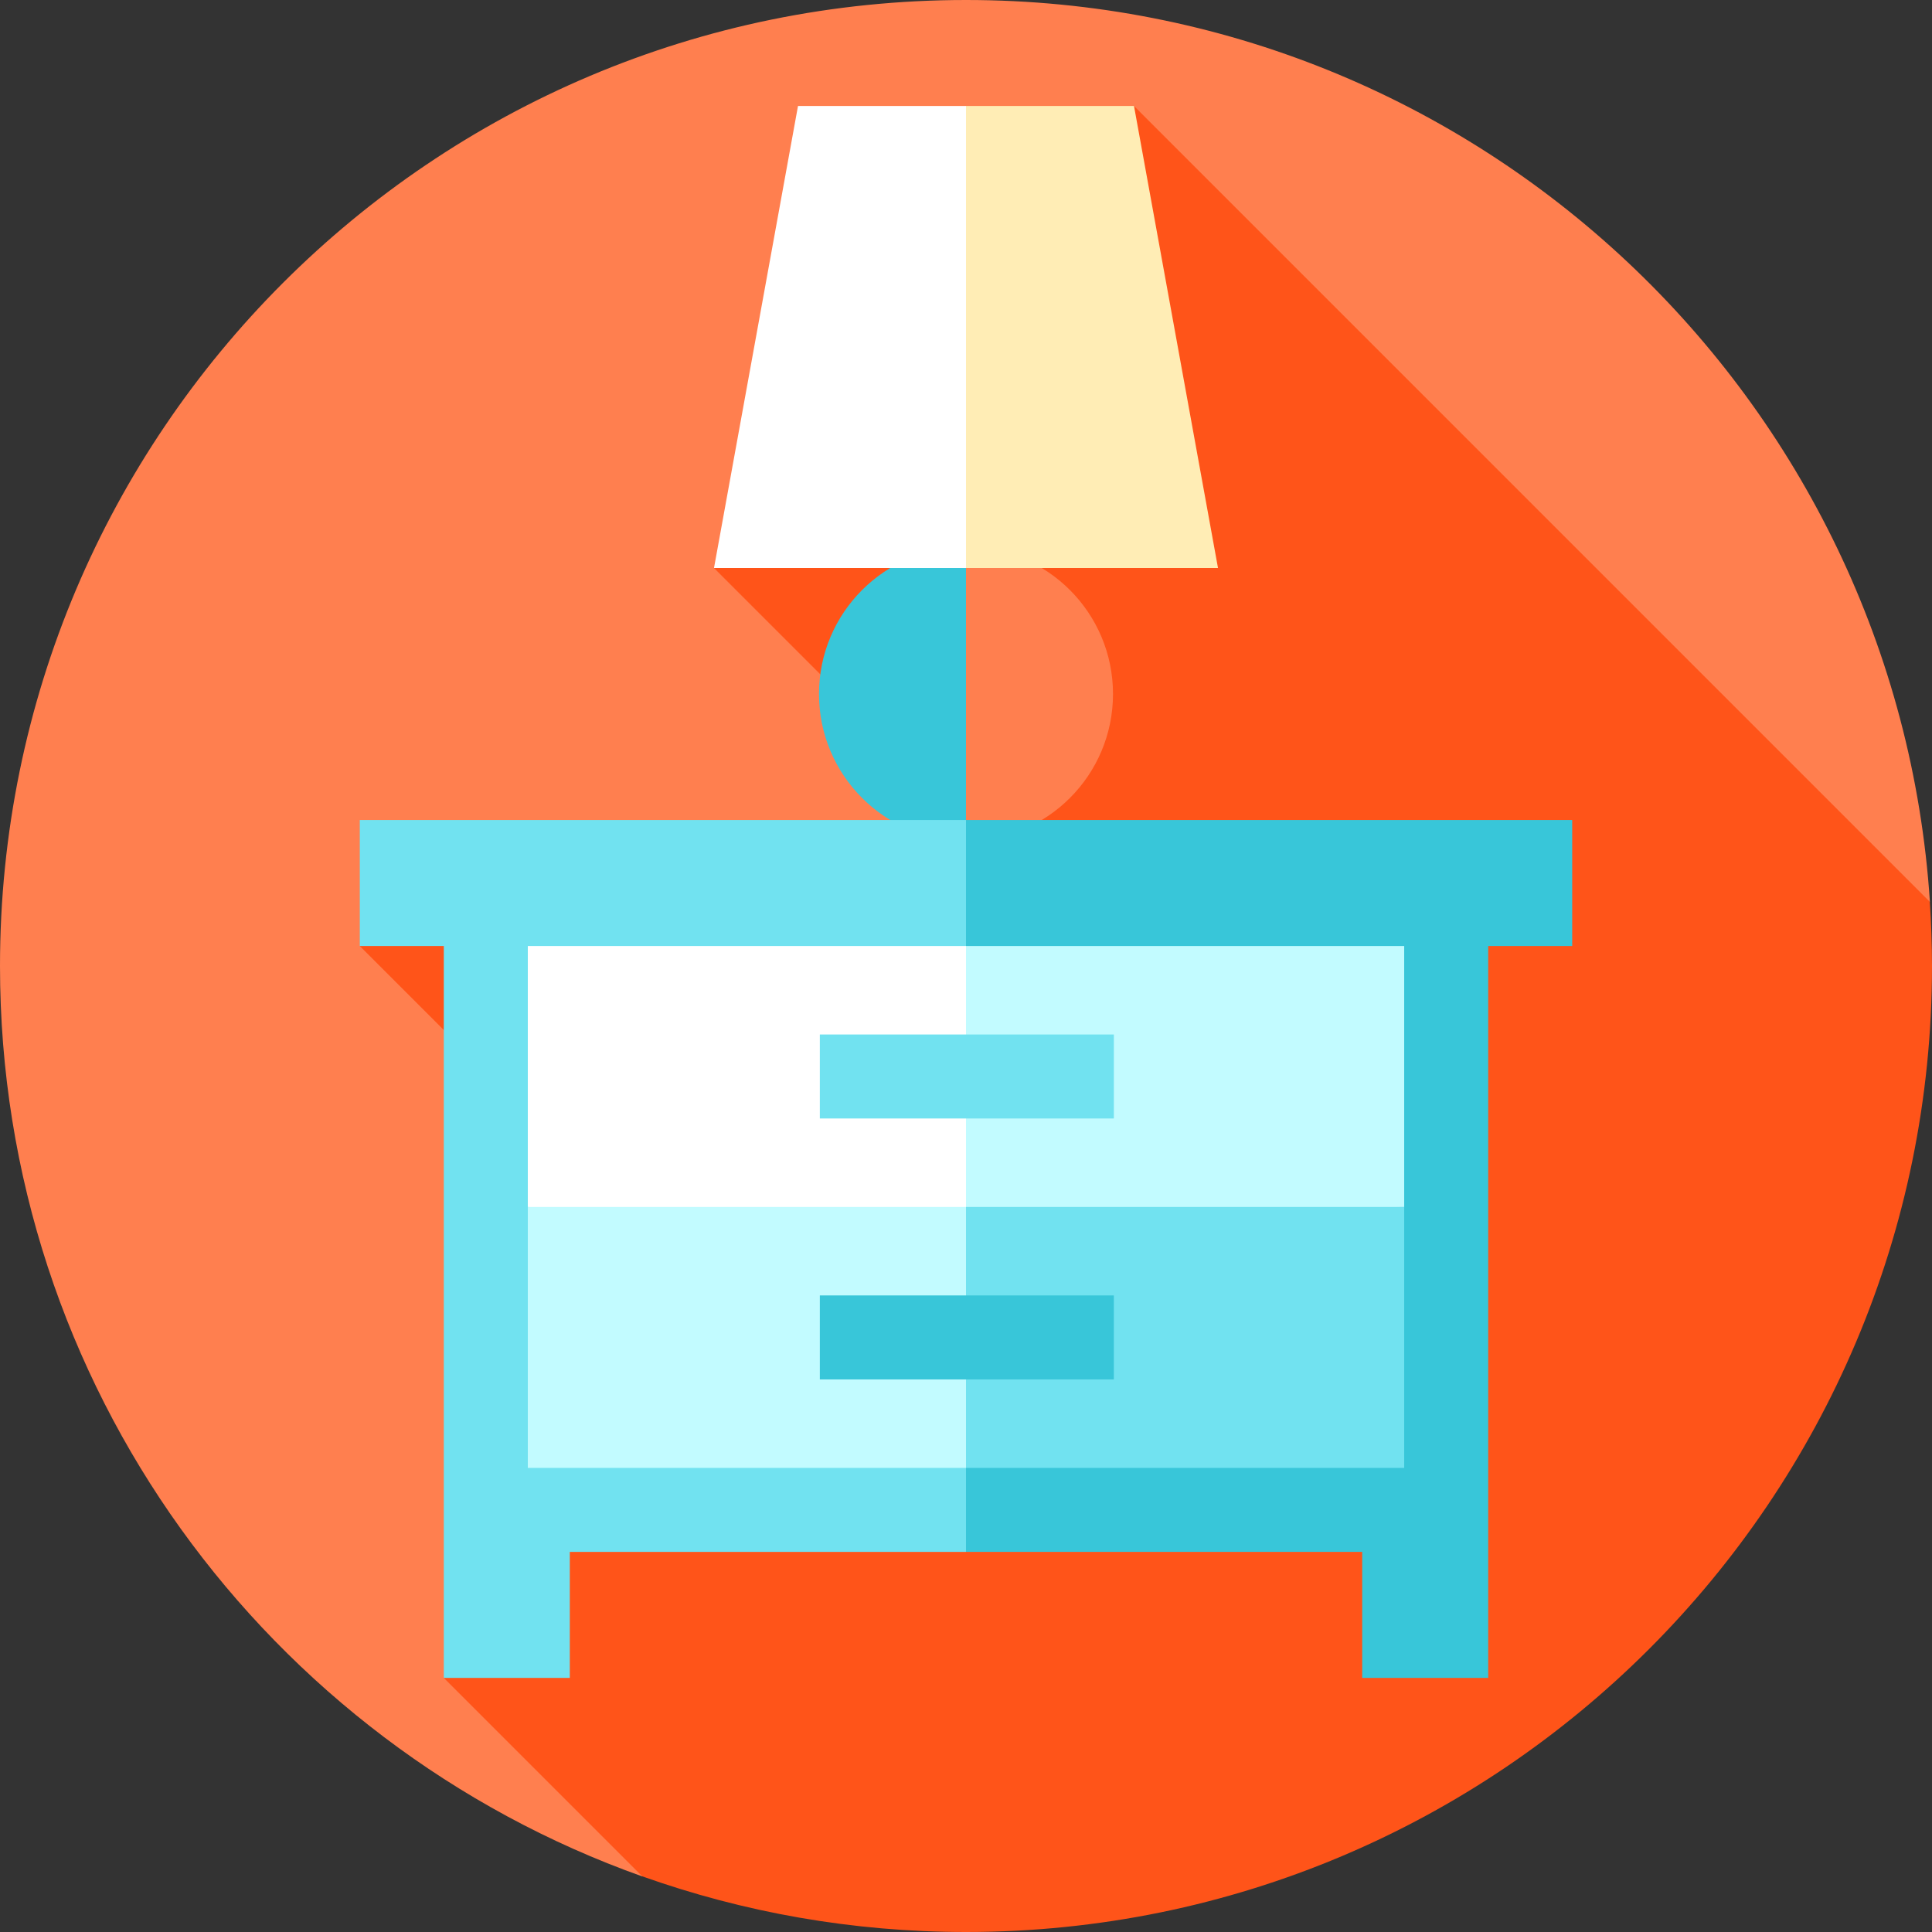
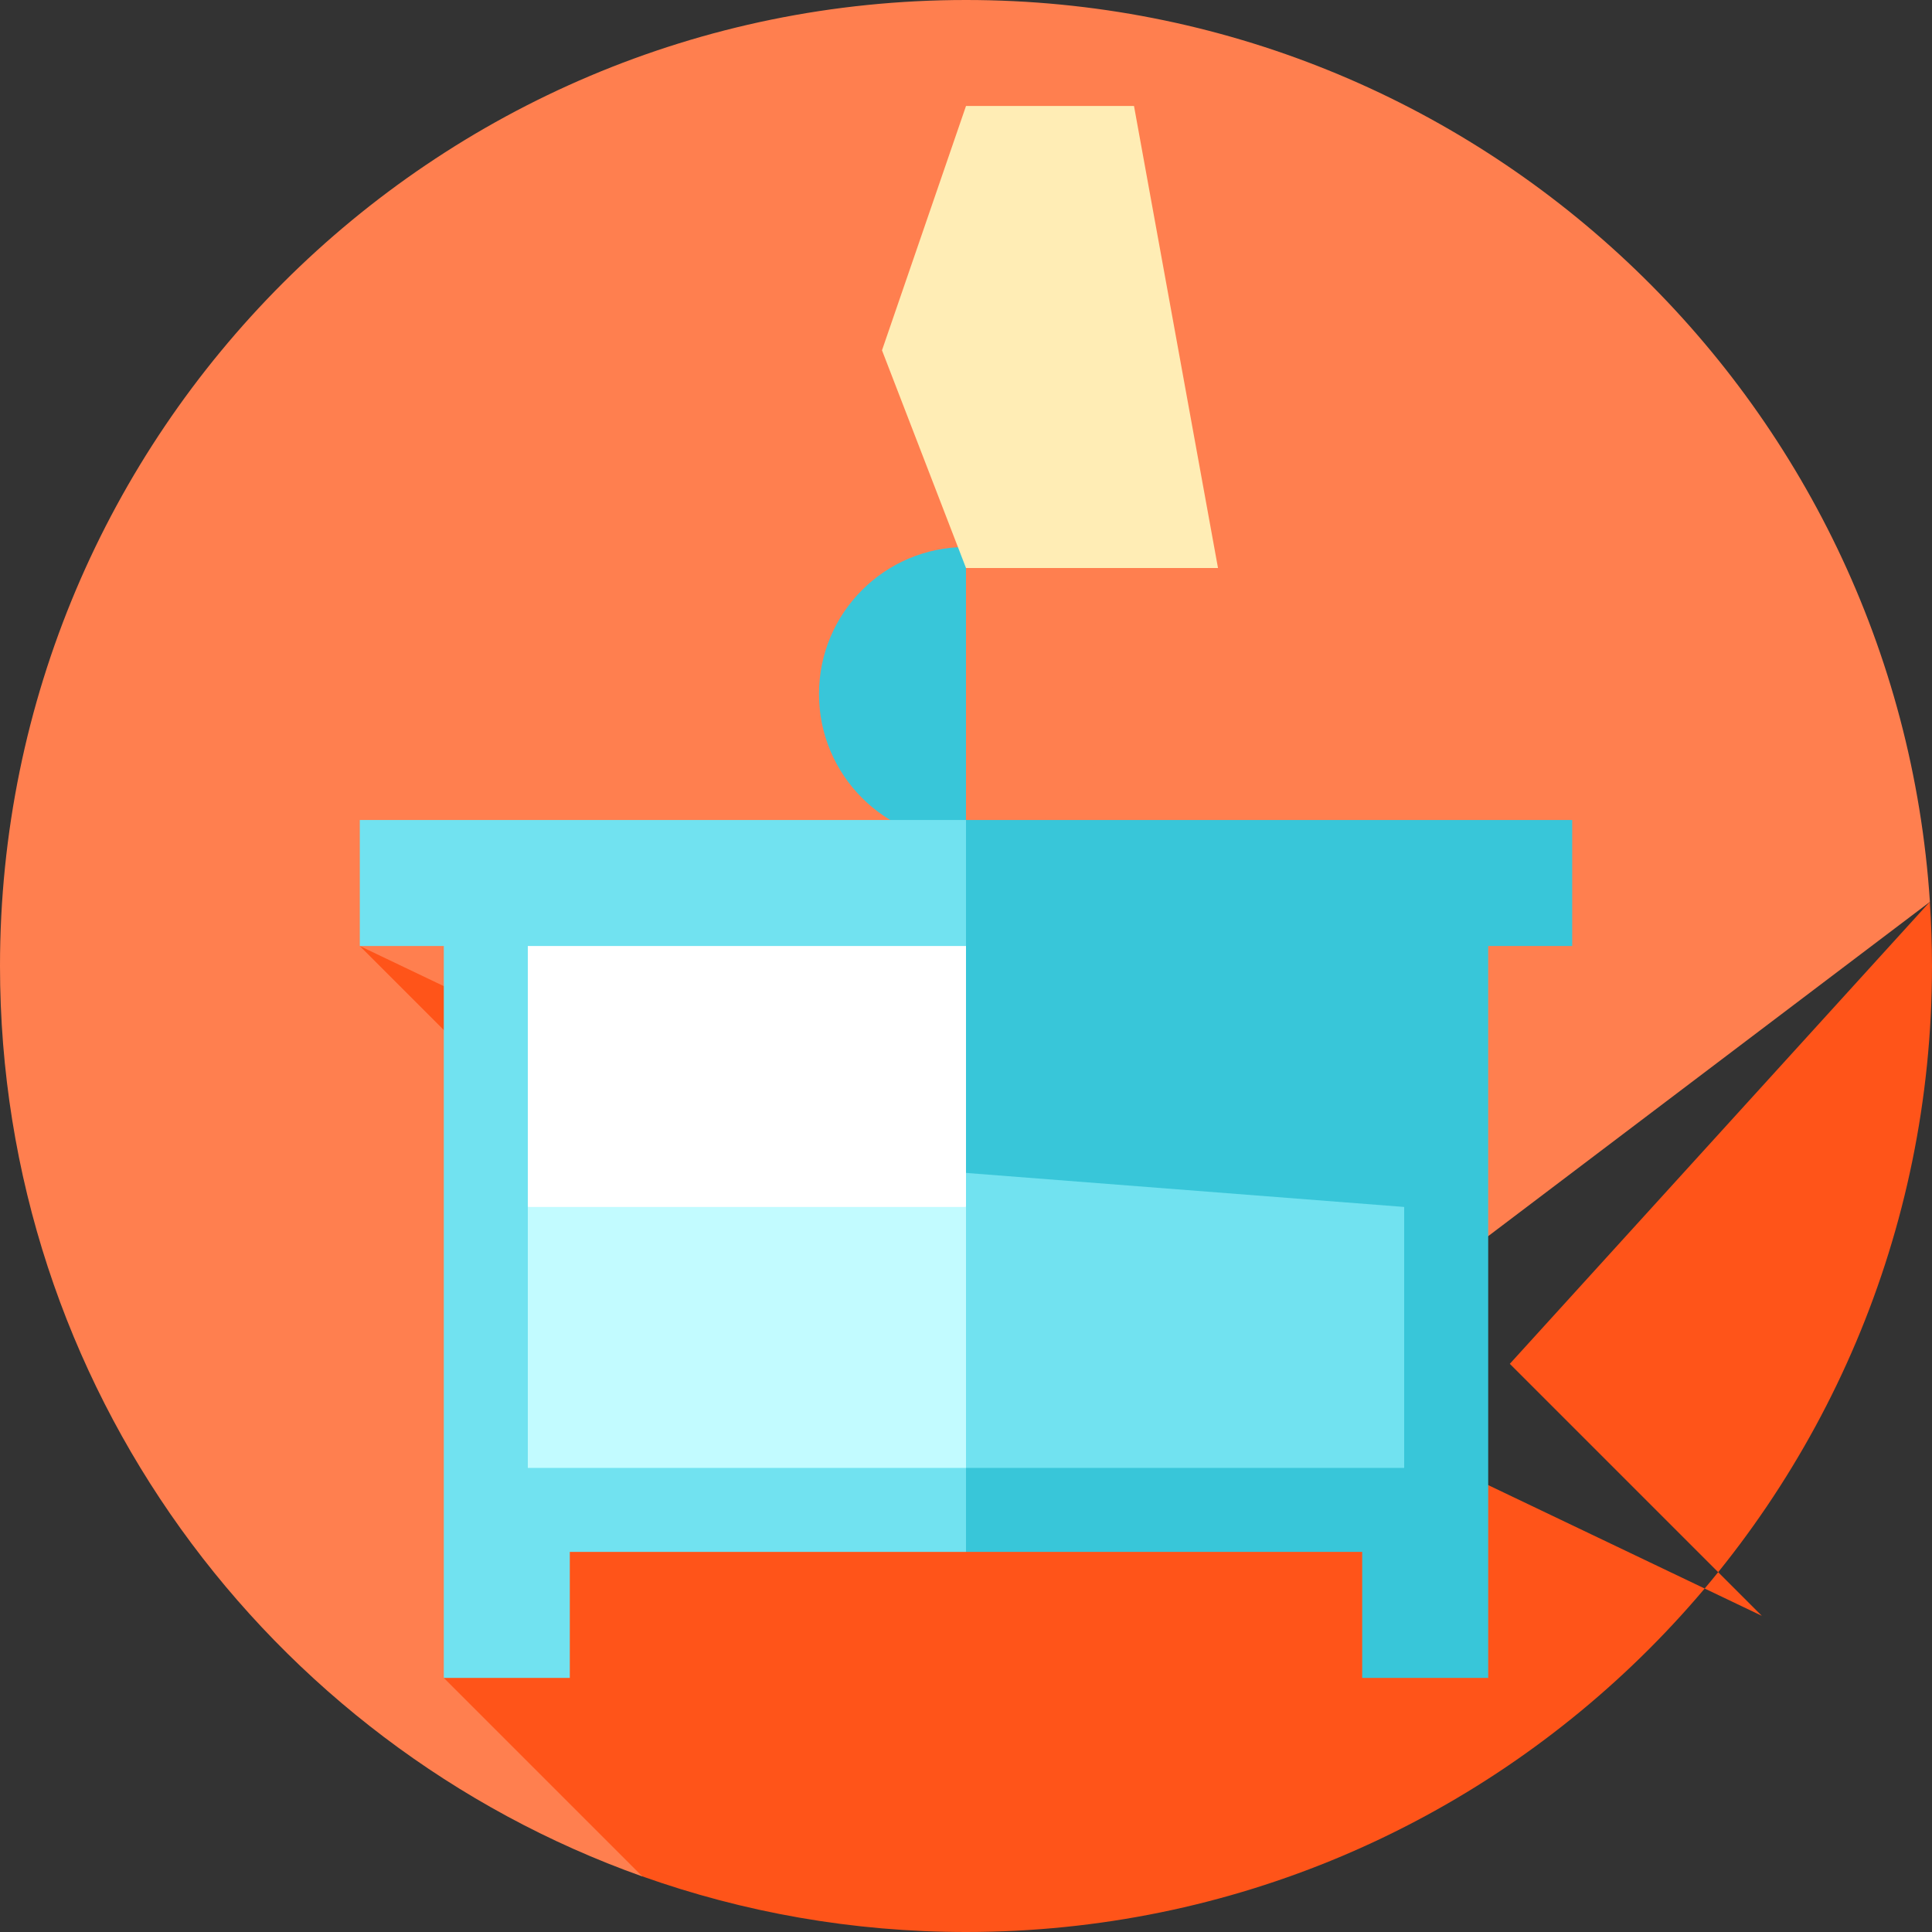
<svg xmlns="http://www.w3.org/2000/svg" version="1.1" id="Layer_1" viewBox="0 0 460 460" xml:space="preserve">
  <rect x="0" y="0" width="460" height="460" fill="#333333" stroke="none" />
  <g>
    <path style="fill:#FF7F4F;" d="M230,0C102.974,0,0,102.975,0,230c0,99.983,63.797,185.065,152.904,216.761l306.597-232.035   C451.639,94.821,351.893,0,230,0z" />
-     <path style="fill:#FF5419;" d="M460,230c0-5.136-0.186-10.228-0.518-15.279L270,25.238l-100,110l60.003,60.002L85.667,225.238   l74.732,74.732l-54.732,99.53l47.246,47.246C177.013,455.318,202.958,460,230,460C357.026,460,460,357.025,460,230z" />
+     <path style="fill:#FF5419;" d="M460,230c0-5.136-0.186-10.228-0.518-15.279l-100,110l60.003,60.002L85.667,225.238   l74.732,74.732l-54.732,99.53l47.246,47.246C177.013,455.318,202.958,460,230,460C357.026,460,460,357.025,460,230z" />
    <path style="fill:#FF7F4F;" d="M265,165.238c0,19.33-15.67,35-35,35l-15-35l15-35C249.33,130.238,265,145.908,265,165.238z" />
    <path style="fill:#38C6D9;" d="M195,165.238c0,19.33,15.67,35,35,35v-70C210.67,130.238,195,145.908,195,165.238z" />
    <polygon style="fill:#38C6D9;" points="230,195.238 210,282.369 230,369.5 324.333,369.5 324.333,399.5 354.333,399.5    354.333,225.238 374.333,225.238 374.333,195.238  " />
    <polygon style="fill:#71E2F0;" points="85.667,195.238 85.667,225.238 105.667,225.238 105.667,399.5 135.667,399.5 135.667,369.5    230,369.5 230,195.238  " />
    <polygon style="fill:#71E2F0;" points="334.33,287.37 334.33,349.5 230,349.5 220,278.49  " />
-     <polygon style="fill:#C2FBFF;" points="334.33,225.24 334.33,287.37 220.18,287.37 230,225.24  " />
    <polygon style="fill:#C2FBFF;" points="230,287.37 230,349.5 125.67,349.5 125.67,287.37 177.835,267.37  " />
    <rect x="125.67" y="225.24" style="fill:#FFFFFF;" width="104.33" height="62.13" />
    <polygon style="fill:#FFEDB5;" points="270,25.238 290,135.238 230,135.238 210,83.405 230,25.238  " />
-     <polygon style="fill:#FFFFFF;" points="230,25.238 230,135.238 170,135.238 190,25.238  " />
-     <rect x="195.201" y="246.305" style="fill:#71E2F0;" width="70" height="20" />
-     <rect x="195.201" y="308.435" style="fill:#38C6D9;" width="70" height="20" />
  </g>
</svg>